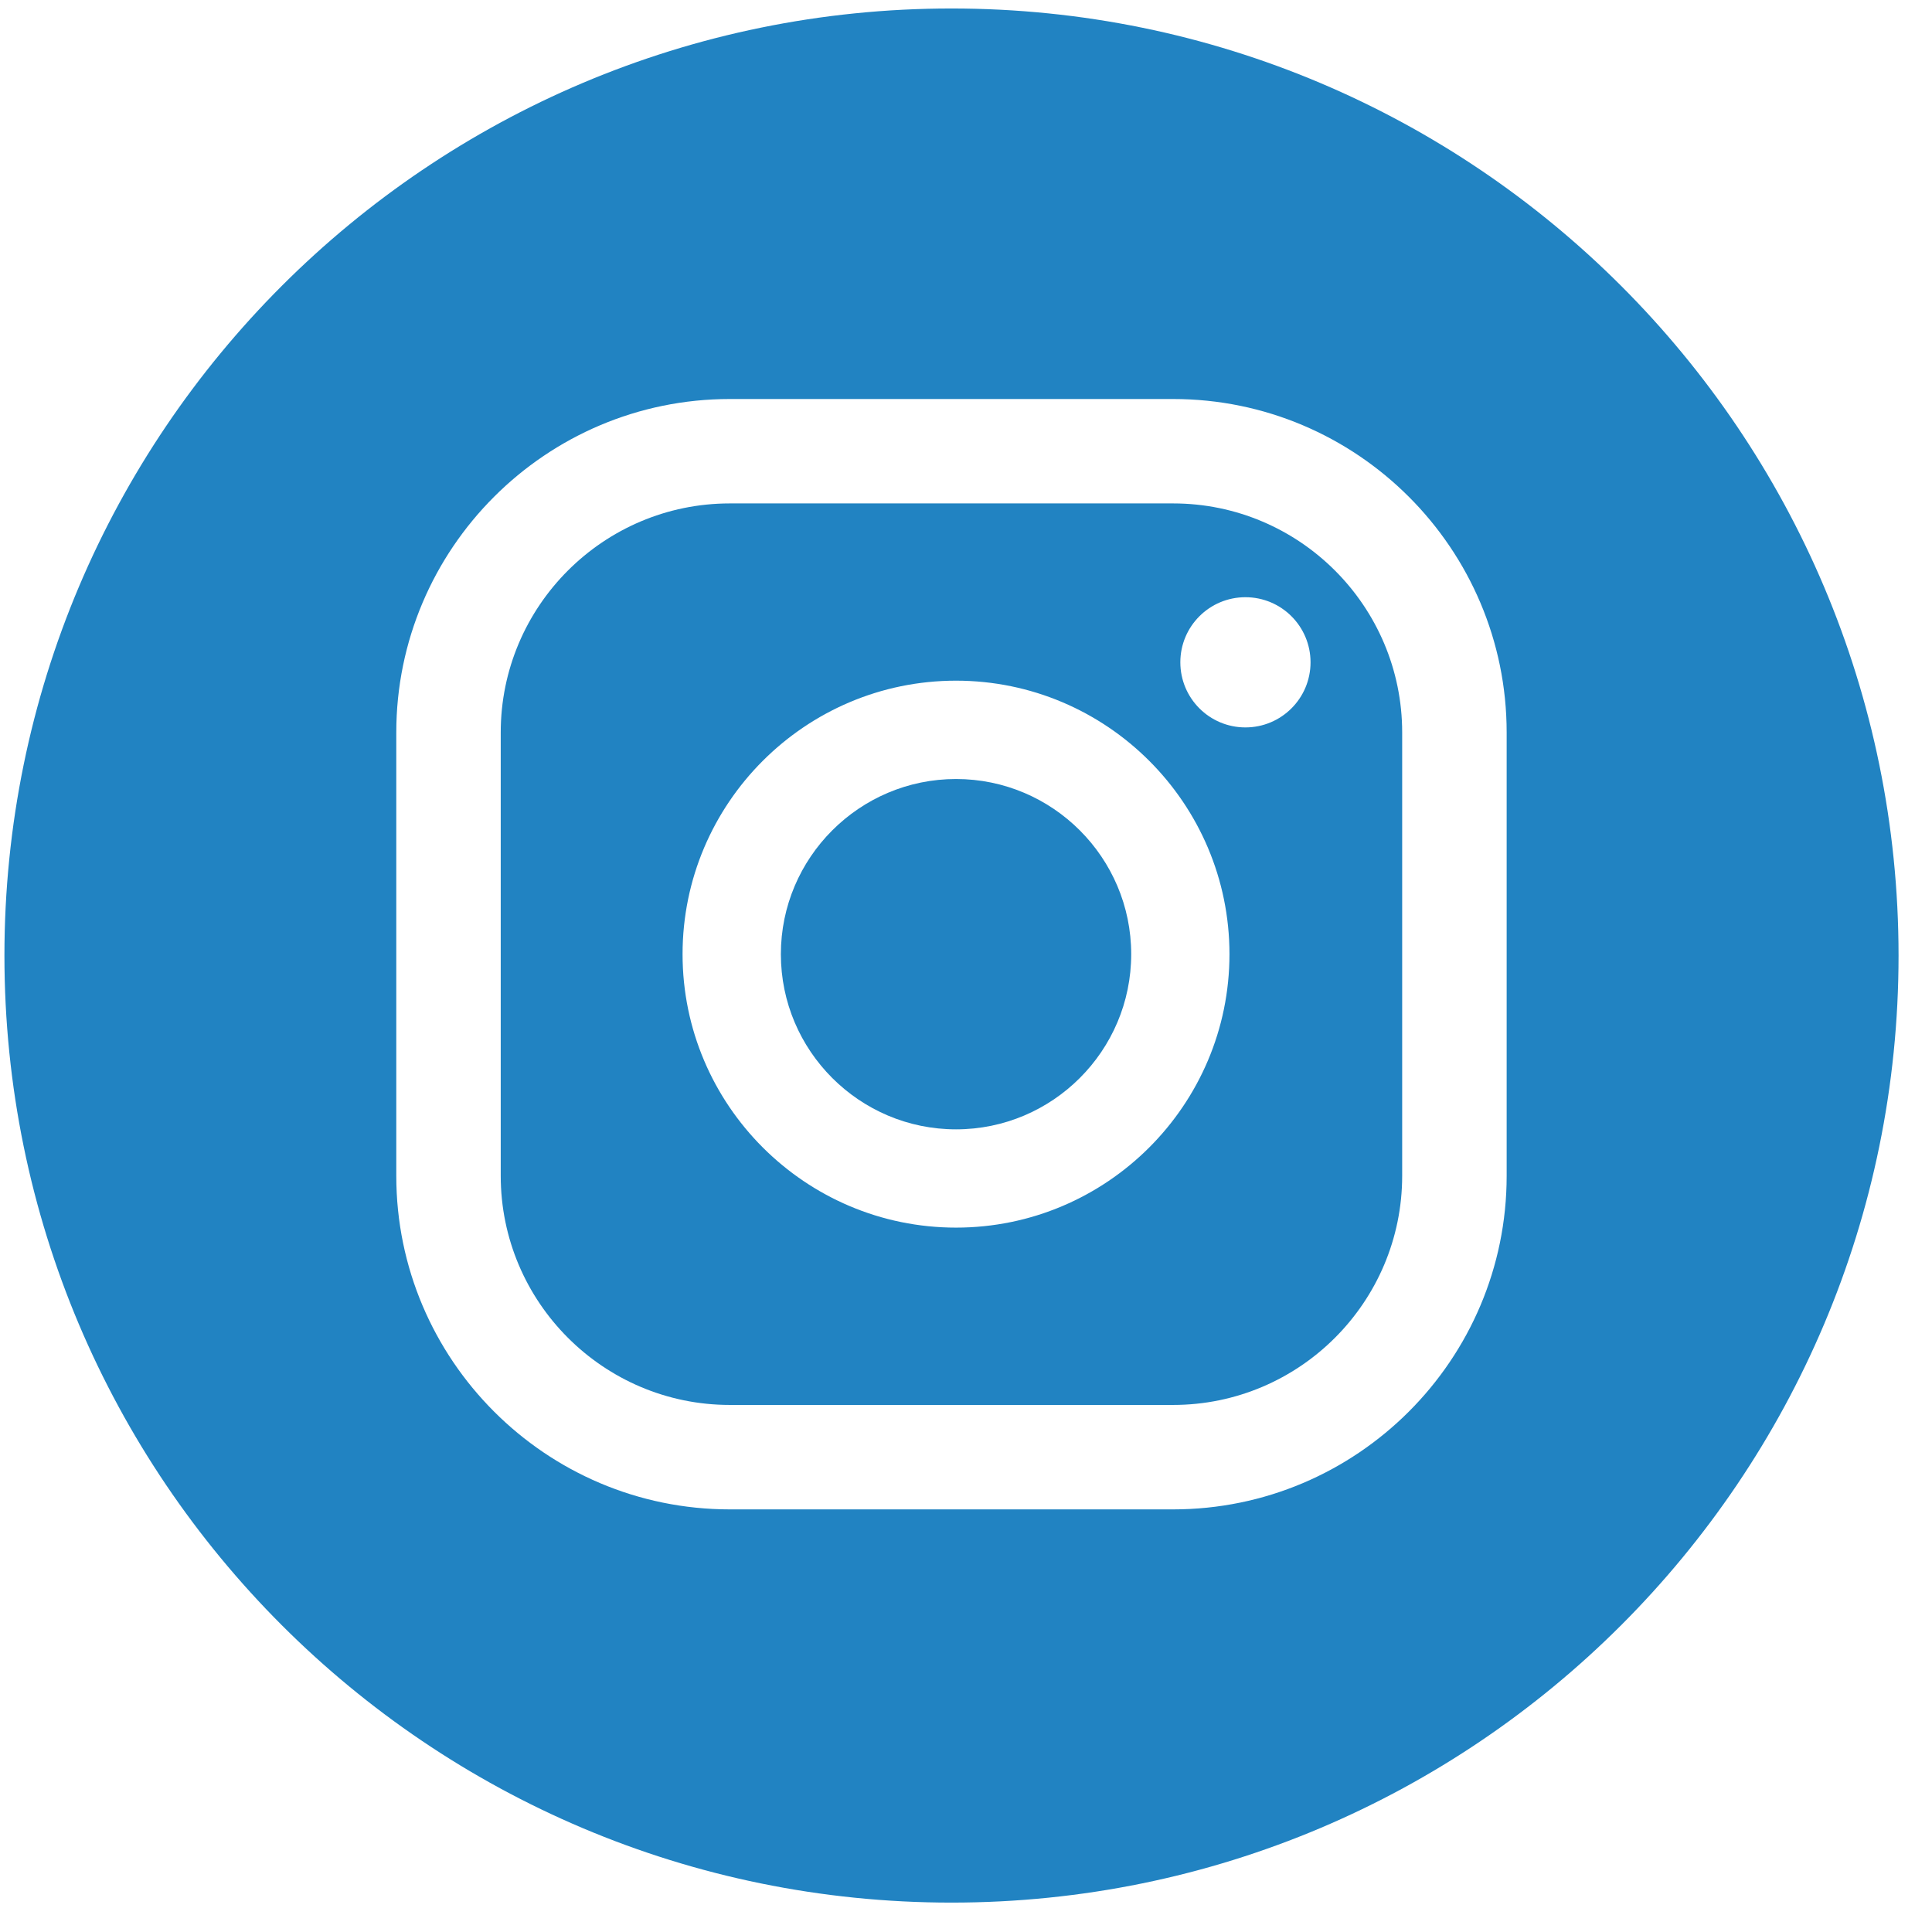
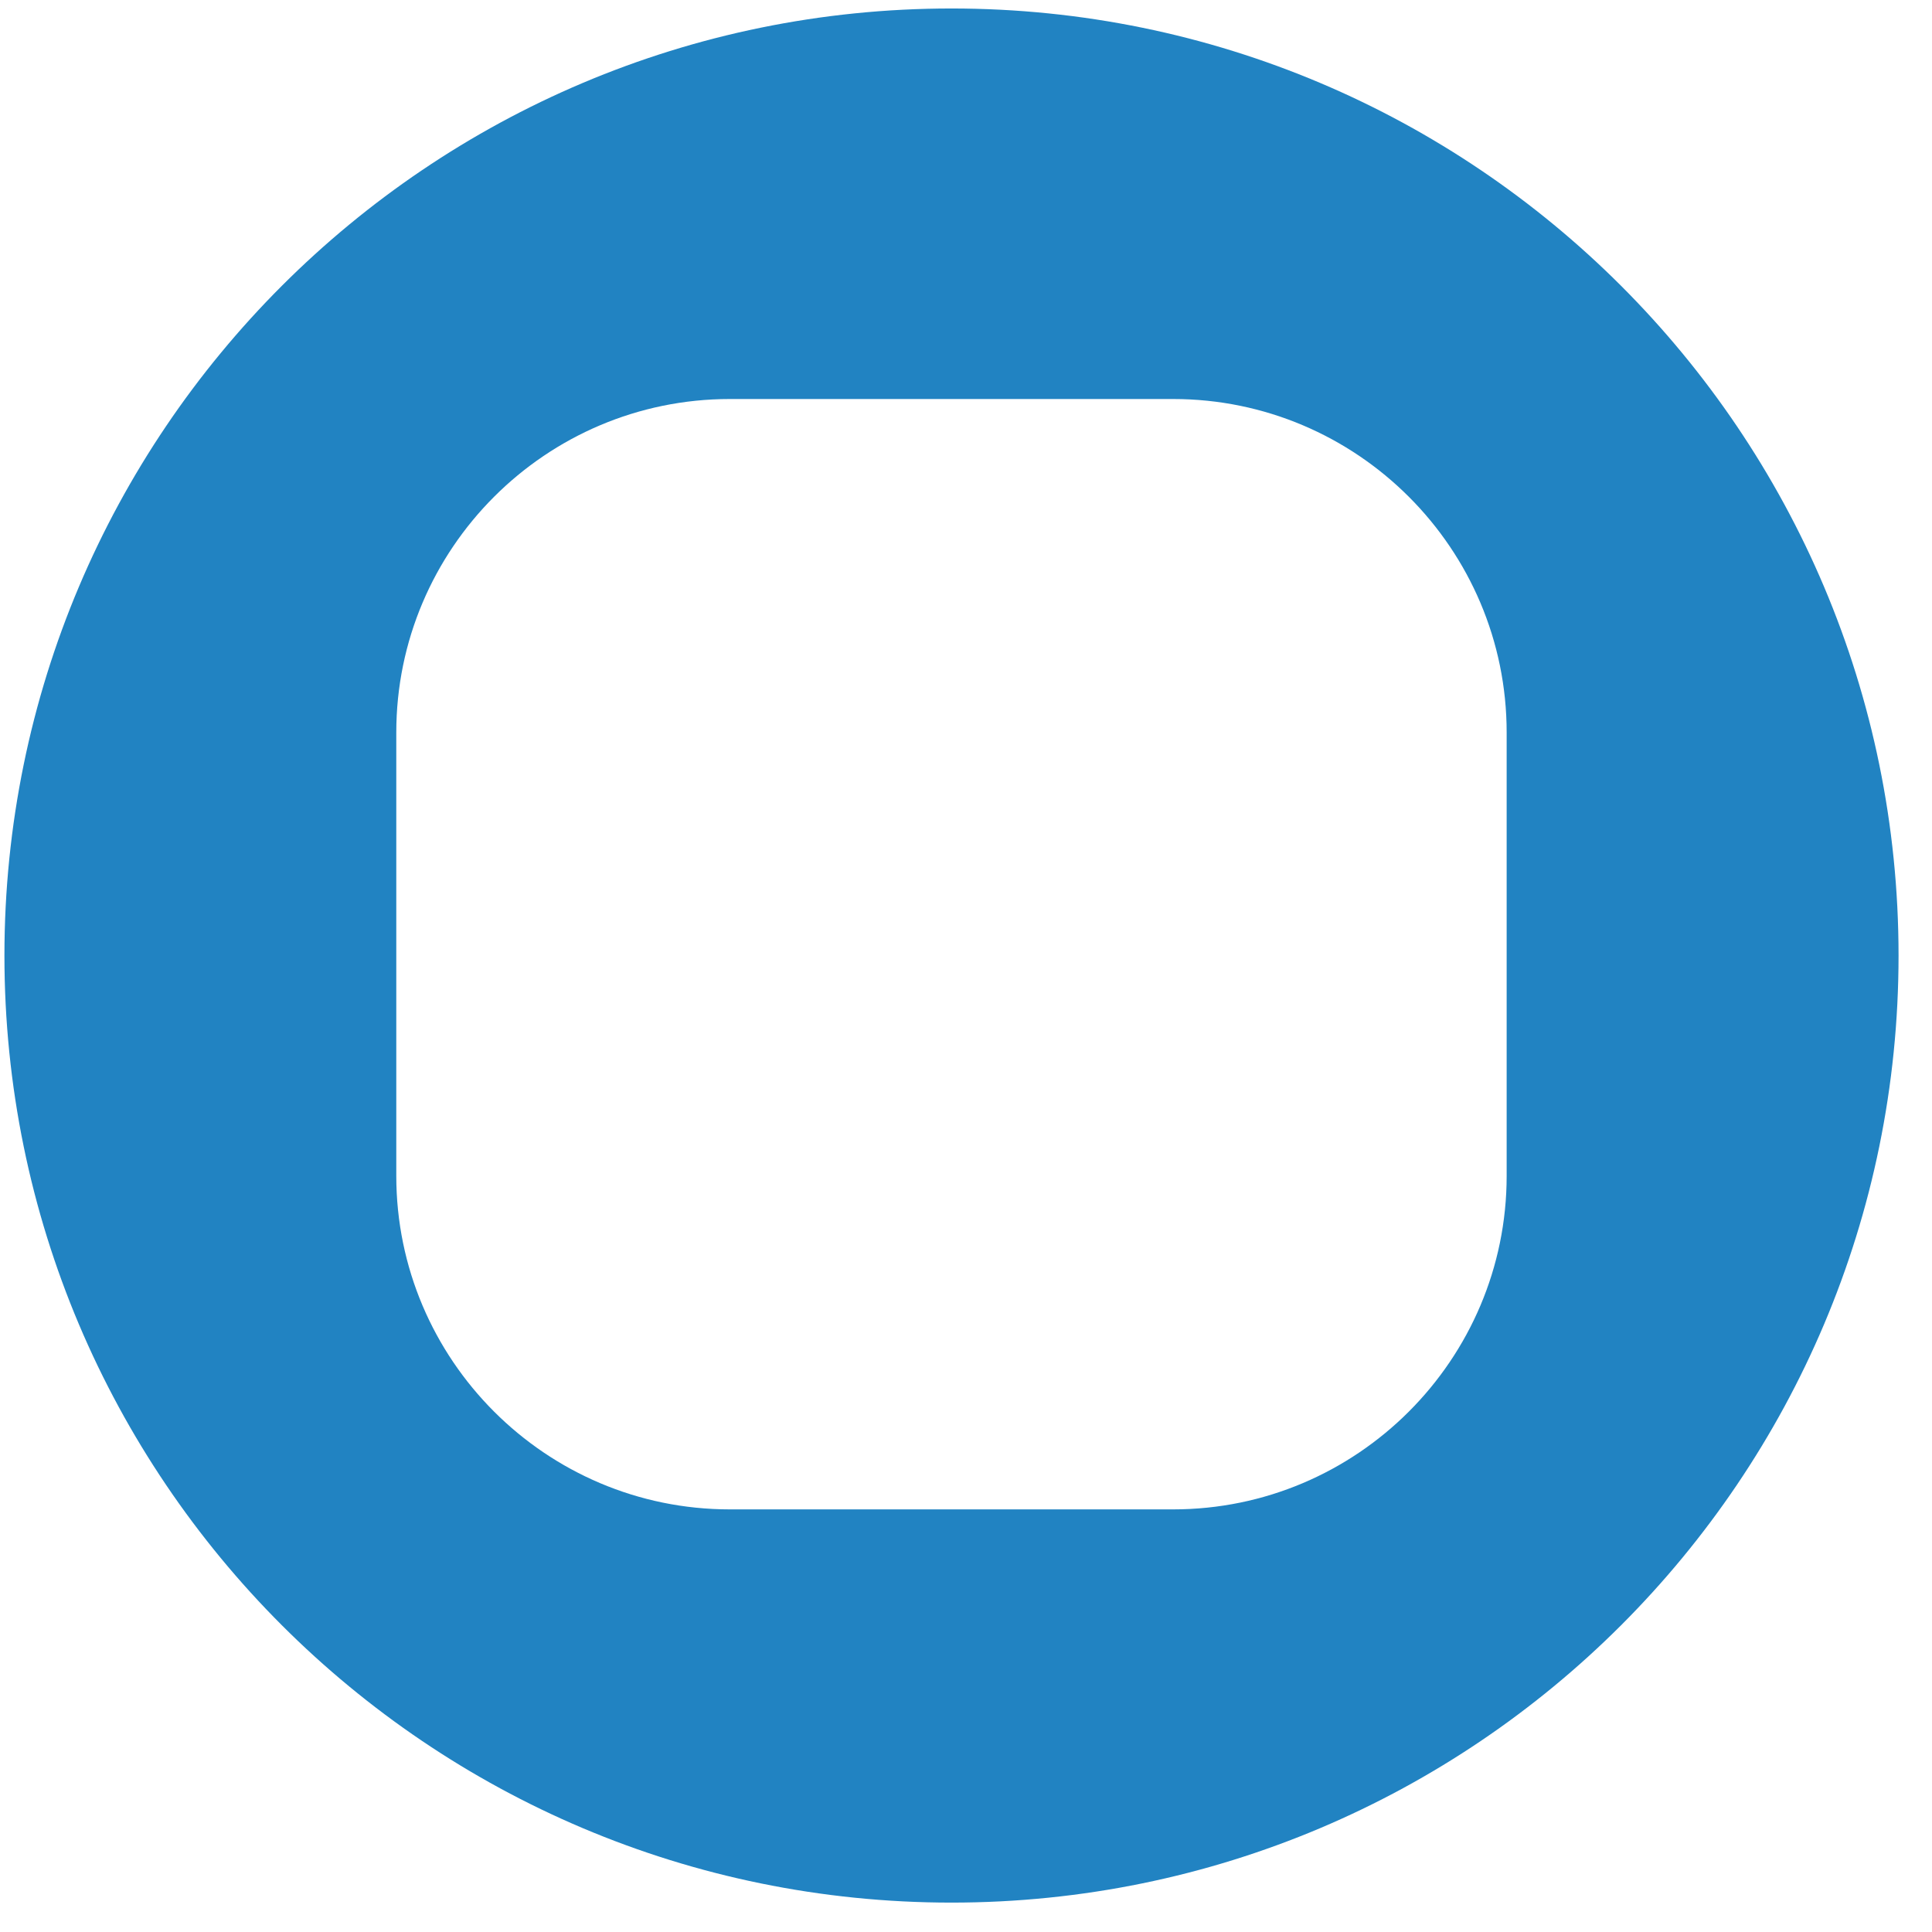
<svg xmlns="http://www.w3.org/2000/svg" width="51" height="51" viewBox="0 0 51 51" fill="none">
-   <path d="M30.967 13.289H19.265C15.93 13.289 13.218 16.001 13.218 19.336V31.038C13.218 34.373 15.93 37.087 19.265 37.087H30.967C34.302 37.087 37.014 34.373 37.014 31.038V19.336C37.014 16.001 34.302 13.289 30.967 13.289ZM25.237 32.406C21.256 32.406 18.018 29.167 18.018 25.188C18.018 21.207 21.256 17.968 25.237 17.968C29.216 17.968 32.455 21.207 32.455 25.188C32.455 29.167 29.216 32.406 25.237 32.406ZM32.876 19.202C31.927 19.202 31.158 18.433 31.158 17.483C31.158 16.534 31.927 15.765 32.876 15.765C33.826 15.765 34.595 16.534 34.595 17.483C34.595 18.433 33.826 19.202 32.876 19.202Z" fill="#2183C2" />
  <path d="M25.117 0.224C11.309 0.224 0.117 11.417 0.117 25.224C0.117 39.03 11.309 50.224 25.117 50.224C38.923 50.224 50.117 39.03 50.117 25.224C50.117 11.417 38.923 0.224 25.117 0.224ZM39.772 31.04C39.772 35.894 35.823 39.844 30.967 39.844H19.265C14.409 39.844 10.461 35.894 10.461 31.04V19.337C10.461 14.482 14.409 10.533 19.265 10.533H30.967C35.823 10.533 39.772 14.482 39.772 19.337V31.04Z" fill="#2183C2" />
-   <path d="M25.237 20.564C22.688 20.564 20.613 22.639 20.613 25.188C20.613 27.738 22.688 29.812 25.237 29.812C27.786 29.812 29.861 27.738 29.861 25.188C29.861 22.639 27.786 20.564 25.237 20.564Z" fill="#2183C2" />
</svg>